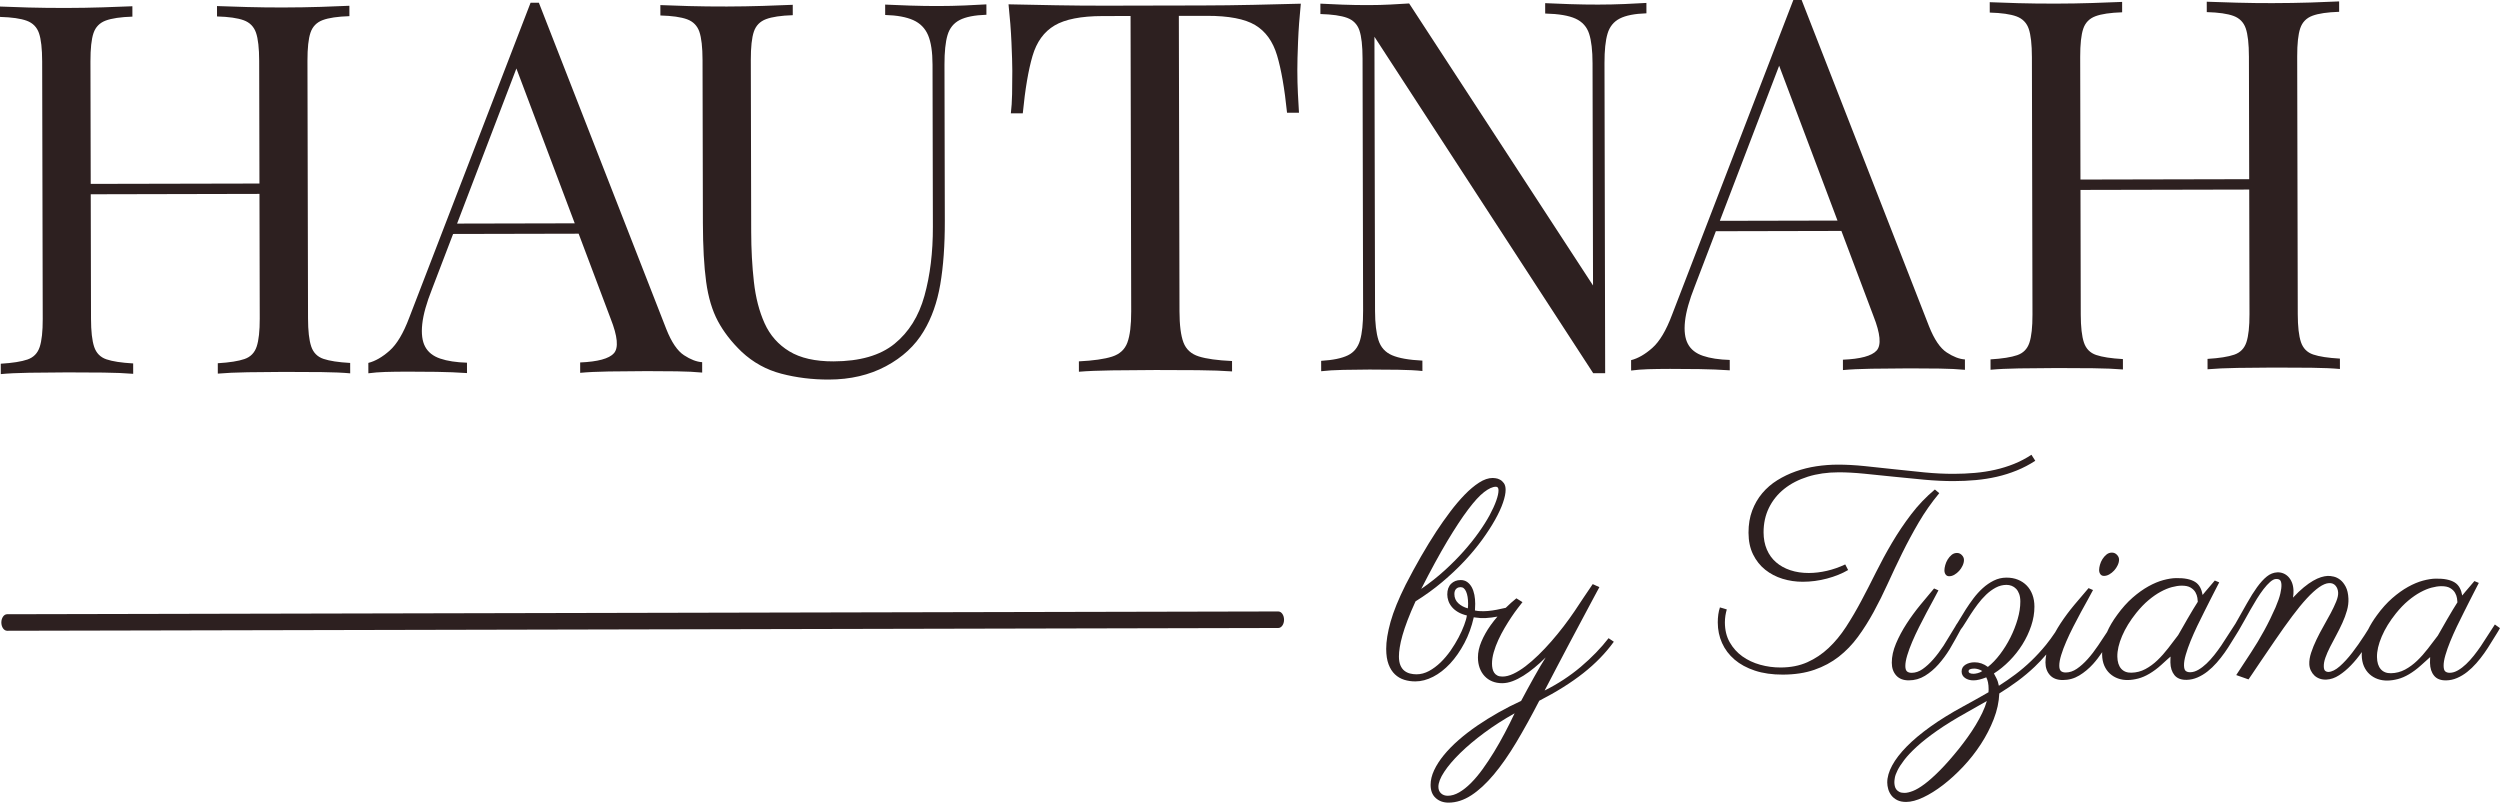
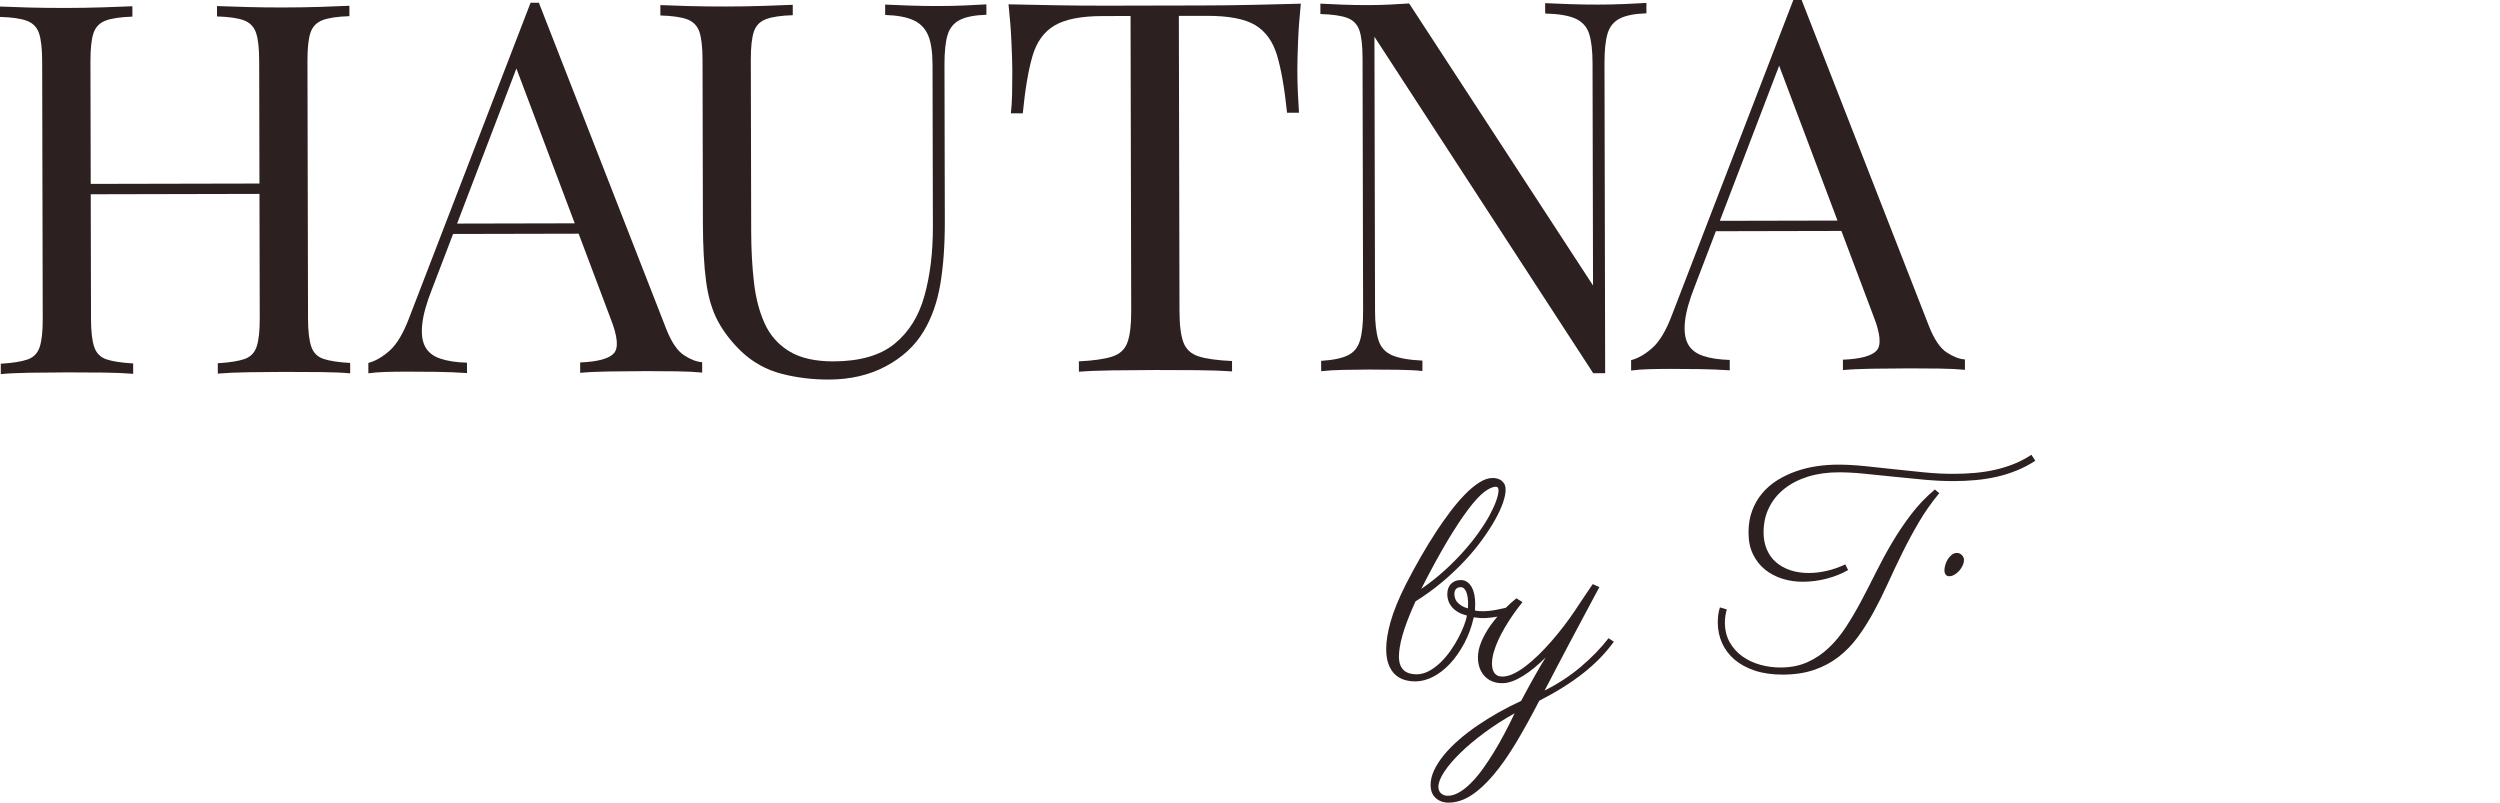
<svg xmlns="http://www.w3.org/2000/svg" id="Ebene_1" data-name="Ebene 1" width="1038.704" height="333.488" viewBox="0 0 1038.704 333.488">
-   <path d="M533.496,257.478c-.002-1.896-1.08-3.432-2.403-3.43L2.947,255.201c-1.321.004-2.392,1.543-2.39,3.439.007,1.9,1.08,3.437,2.403,3.432l528.148-1.154c1.323-.002,2.394-1.543,2.388-3.441" fill="#2d2020" />
  <path d="M27.943,154.721c5.032-.009,10.029.015,14.989.076,4.964.065,9.095.233,12.406.514l-.009-4.314c-4.89-.276-8.597-.847-11.111-1.702-2.522-.858-4.214-2.581-5.084-5.167-.868-2.586-1.306-6.466-1.319-11.646l-.113-51.767,70.105-.155.113,51.769c.009,5.178-.411,9.063-1.271,11.65-.855,2.59-2.542,4.32-5.056,5.189-2.516.868-6.22,1.454-11.104,1.752l.009,4.312c3.304-.294,7.472-.481,12.51-.568,5.032-.081,9.992-.128,14.882-.139,5.607-.013,10.856.015,15.747.074,4.886.063,8.843.233,11.862.514l-.009-4.316c-4.89-.272-8.595-.842-11.111-1.7-2.518-.858-4.214-2.579-5.08-5.165-.868-2.588-1.308-6.468-1.319-11.646l-.235-106.987c-.011-5.321.411-9.241,1.269-11.759.858-2.516,2.542-4.246,5.058-5.189,2.512-.938,6.216-1.484,11.104-1.641l-.009-4.316c-3.021.152-6.975.307-11.864.459-4.888.155-10.136.237-15.747.25-4.888.011-9.851-.05-14.88-.185-5.038-.128-9.206-.263-12.515-.403l.009,4.314c4.888.135,8.593.666,11.115,1.593,2.516.932,4.209,2.653,5.078,5.165.871,2.516,1.31,6.438,1.321,11.753l.111,50.909-70.103.15-.111-50.905c-.013-5.319.411-9.237,1.269-11.759.858-2.516,2.54-4.246,5.056-5.189,2.514-.938,6.216-1.484,11.106-1.641l-.009-4.312c-3.31.15-7.441.303-12.404.455-4.958.159-9.959.237-14.989.25-5.609.011-10.86-.046-15.747-.181-4.89-.133-8.845-.268-11.866-.405l.009,4.312c4.89.135,8.595.666,11.115,1.593,2.514.932,4.211,2.653,5.08,5.167s1.306,6.436,1.319,11.755l.233,106.985c.013,5.178-.411,9.063-1.267,11.65-.86,2.592-2.546,4.32-5.06,5.189-2.514.868-6.218,1.454-11.104,1.752l.009,4.314c3.019-.296,6.973-.479,11.864-.566,4.886-.083,10.138-.131,15.747-.144" fill="#2d2020" />
  <path d="M189.908,92.892l24.646-64.444,24.239,64.338-48.885.107v-0ZM161.871,145.695c-3.012,2.668-5.957,4.362-8.832,5.086l.009,4.314c2.157-.289,4.492-.472,7.01-.553,2.512-.076,5.572-.12,9.167-.128,3.739-.009,7.798.017,12.188.083,4.383.065,8.593.233,12.621.509l-.011-4.314c-4.46-.131-8.166-.699-11.113-1.702-2.951-.997-5.041-2.649-6.266-4.945-1.23-2.298-1.632-5.424-1.208-9.383.422-3.955,1.778-8.81,4.068-14.569l8.751-22.883,52.161-.115,13.315,35.348c2.89,7.328,3.334,12.108,1.325,14.341-2.009,2.237-6.68,3.504-14.01,3.809l.009,4.312c3.019-.294,6.969-.481,11.859-.564,4.888-.083,10.14-.133,15.747-.144,4.17-.009,8.338.017,12.51.083,4.172.063,7.694.233,10.573.516l-.011-4.314c-2.3-.139-4.821-1.106-7.554-2.897-2.738-1.791-5.189-5.415-7.356-10.878L223.895,1.145c-.577,0-1.154.004-1.724.004-.577.002-1.154.002-1.728.002l-50.406,130.828c-2.429,6.475-5.149,11.05-8.166,13.716" fill="#2d2020" />
  <path d="M383.812,137.551c3.291-5.469,5.58-11.946,6.86-19.429,1.275-7.476,1.904-16.251,1.883-26.318l-.141-64.925c-.011-5.319.409-9.42,1.267-12.299.858-2.877,2.542-4.967,5.056-6.268,2.509-1.297,6.214-2.024,11.102-2.181l-.009-4.314c-2.3.15-5.282.3-8.952.451-3.665.155-7.367.235-11.109.239-3.595.011-7.515-.054-11.755-.189-4.242-.133-7.657-.27-10.247-.409l.009,4.314c4.888.135,8.771.844,11.655,2.133,2.877,1.288,4.93,3.371,6.161,6.242,1.225,2.875,1.848,6.973,1.859,12.29l.146,67.3c.026,10.643-1.14,20.208-3.498,28.696-2.353,8.492-6.51,15.148-12.462,19.98-5.961,4.832-14.408,7.256-25.332,7.28-7.624.02-13.738-1.371-18.345-4.166-4.608-2.795-8.031-6.669-10.271-11.624-2.242-4.958-3.728-10.704-4.457-17.246-.736-6.54-1.11-13.481-1.125-20.815l-.157-71.396c-.011-5.319.414-9.239,1.269-11.759.855-2.514,2.544-4.244,5.06-5.186,2.509-.938,6.214-1.489,11.102-1.645l-.011-4.312c-3.306.152-7.439.305-12.399.459-4.96.152-9.962.237-14.991.248-5.609.013-10.86-.05-15.747-.181-4.89-.133-8.845-.268-11.864-.409l.009,4.318c4.886.131,8.593.664,11.111,1.591,2.516.934,4.214,2.655,5.082,5.167.868,2.516,1.308,6.434,1.321,11.753l.148,67.731c.022,9.779.468,17.903,1.347,24.372.877,6.466,2.505,11.931,4.886,16.382,2.383,4.455,5.663,8.691,9.844,12.704,4.756,4.449,10.262,7.496,16.521,9.132,6.257,1.639,12.841,2.451,19.74,2.435,8.915-.017,16.824-1.867,23.717-5.548,6.893-3.685,12.129-8.547,15.716-14.597" fill="#2d2020" />
  <path d="M468.409,142.328c-1.071,2.882-3.191,4.83-6.351,5.837-3.162,1.016-7.761,1.674-13.799,1.974l.009,4.312c3.452-.294,8.014-.481,13.696-.566,5.678-.087,11.755-.135,18.225-.15,5.896-.013,11.718.011,17.472.07,5.75.061,10.495.231,14.238.509l-.009-4.314c-6.042-.272-10.645-.91-13.812-1.911-3.167-.997-5.289-2.936-6.375-5.811-1.086-2.873-1.632-7.187-1.648-12.939l-.266-122.736,11.648-.024c9.058-.017,15.749,1.262,20.069,3.841,4.318,2.577,7.345,6.777,9.087,12.595,1.739,5.82,3.119,13.766,4.15,23.828l4.96-.011c-.15-2.298-.3-4.962-.448-7.981-.152-3.019-.231-6.255-.235-9.705-.007-2.731.091-6.649.296-11.757.205-5.104.588-10.39,1.151-15.858-5.896.161-12.441.318-19.627.477-7.191.159-14.345.246-21.462.261s-13.629.03-19.521.041c-5.9.013-12.44.028-19.631.044-7.191.015-14.341-.039-21.462-.168-7.117-.126-13.696-.259-19.738-.39.585,5.465.995,10.749,1.221,15.853.226,5.106.344,9.024.35,11.753.007,3.452-.022,6.688-.087,9.709-.067,3.019-.239,5.683-.52,7.979l4.96-.009c.982-10.064,2.331-18.017,4.046-23.843,1.713-5.828,4.758-10.04,9.139-12.639,4.381-2.599,11.026-3.909,19.945-3.926l11.648-.024.266,122.732c.015,5.755-.516,10.068-1.589,12.945" fill="#2d2020" />
  <path d="M667.905,13.981c.855-2.877,2.54-4.967,5.052-6.268,2.514-1.297,6.216-2.024,11.106-2.181l-.009-4.314c-2.301.15-5.282.3-8.952.453-3.667.152-7.369.233-11.109.237-3.596.011-7.515-.052-11.755-.189-4.244-.133-7.659-.27-10.247-.407l.009,4.312c5.609.135,9.816.842,12.623,2.131,2.808,1.288,4.679,3.371,5.62,6.242.942,2.877,1.419,6.975,1.43,12.293l.202,92.322L585.476,1.434c-2.3.15-4.89.3-7.763.448-2.877.152-5.896.229-9.06.235-3.596.011-7.224-.054-10.893-.189-3.665-.135-6.725-.274-9.167-.414l.011,4.316c4.886.135,8.593.666,11.111,1.591,2.516.934,4.211,2.655,5.08,5.167.868,2.516,1.31,6.434,1.323,11.753l.226,104.833c.013,5.178-.411,9.241-1.267,12.19-.855,2.951-2.544,5.041-5.056,6.264-2.516,1.232-6.218,1.996-11.106,2.29l.011,4.316c2.444-.294,5.5-.479,9.165-.562,3.669-.076,7.3-.122,10.895-.133,3.735-.004,7.689.022,11.862.085,4.17.063,7.55.235,10.14.518l-.009-4.314c-5.609-.276-9.818-1.021-12.625-2.24-2.803-1.214-4.682-3.295-5.62-6.242-.942-2.947-1.417-7.008-1.43-12.184l-.248-113.893,90.901,139.795c.862-.002,1.687-.002,2.479-.007.788,0,1.619-.002,2.481-.007l-.279-128.771c-.013-5.319.407-9.417,1.267-12.299" fill="#2d2020" />
  <path d="M714.558,91.748l24.646-64.444,24.239,64.338-48.885.107v-0ZM686.521,144.55c-3.012,2.668-5.957,4.362-8.832,5.086l.009,4.314c2.157-.289,4.492-.472,7.01-.553,2.514-.076,5.572-.12,9.167-.128,3.739-.009,7.798.017,12.188.083,4.383.065,8.593.233,12.621.509l-.011-4.314c-4.46-.131-8.166-.699-11.113-1.702-2.951-.997-5.041-2.649-6.266-4.945-1.23-2.298-1.632-5.424-1.208-9.383.422-3.955,1.778-8.81,4.068-14.569l8.751-22.883,52.161-.115,13.315,35.348c2.89,7.328,3.334,12.108,1.326,14.341-2.009,2.237-6.68,3.504-14.01,3.809l.009,4.312c3.019-.294,6.969-.481,11.859-.564,4.888-.083,10.14-.133,15.747-.144,4.17-.009,8.338.017,12.51.083,4.17.063,7.694.233,10.573.516l-.011-4.314c-2.301-.139-4.821-1.106-7.554-2.897-2.738-1.791-5.191-5.415-7.361-10.878L748.545,0c-.577,0-1.154.004-1.724.004-.577.002-1.154.002-1.728.002l-50.406,130.828c-2.433,6.477-5.15,11.05-8.166,13.716" fill="#2d2020" />
-   <path d="M944.259,1.299c-4.891.013-9.851-.05-14.883-.185-5.036-.128-9.206-.263-12.512-.4l.009,4.314c4.886.135,8.593.664,11.111,1.591,2.52.934,4.214,2.653,5.082,5.167.868,2.516,1.308,6.436,1.321,11.753l.111,50.907-70.105.152-.111-50.907c-.011-5.319.411-9.237,1.271-11.759.855-2.514,2.54-4.244,5.056-5.186,2.512-.938,6.216-1.484,11.104-1.641l-.009-4.314c-3.31.15-7.439.305-12.404.457-4.96.157-9.957.239-14.989.248-5.607.013-10.858-.046-15.747-.181-4.888-.133-8.843-.268-11.866-.405l.011,4.314c4.888.135,8.595.666,11.113,1.591,2.516.934,4.211,2.655,5.08,5.167.868,2.516,1.308,6.436,1.319,11.755l.235,106.989c.011,5.176-.411,9.058-1.269,11.648-.858,2.592-2.544,4.318-5.058,5.186-2.516.868-6.218,1.454-11.104,1.752l.009,4.314c3.019-.294,6.973-.479,11.864-.564,4.886-.083,10.138-.133,15.747-.146,5.03-.009,10.027.015,14.989.078s9.095.233,12.406.511l-.009-4.314c-4.89-.276-8.597-.847-11.113-1.702-2.52-.855-4.211-2.579-5.082-5.167-.868-2.586-1.308-6.466-1.319-11.644l-.113-51.769,70.105-.152.111,51.767c.009,5.18-.414,9.063-1.269,11.653-.858,2.588-2.544,4.318-5.06,5.186-2.514.868-6.218,1.454-11.102,1.752l.009,4.314c3.306-.296,7.474-.483,12.512-.568,5.028-.083,9.99-.128,14.88-.141,5.609-.011,10.854.015,15.747.074,4.888.065,8.845.233,11.864.516l-.009-4.314c-4.89-.276-8.597-.847-11.113-1.702-2.518-.858-4.211-2.581-5.08-5.167-.868-2.586-1.31-6.466-1.319-11.646l-.233-106.987c-.013-5.319.411-9.237,1.267-11.759.86-2.516,2.544-4.246,5.058-5.186,2.514-.94,6.216-1.484,11.106-1.641l-.009-4.318c-3.023.155-6.978.307-11.864.461-4.89.152-10.138.235-15.747.248" fill="#2d2020" />
  <path d="M598.722,329.624c-.727-.67-1.093-1.574-1.097-2.701-.002-1.698.799-3.767,2.403-6.209,1.604-2.442,3.826-5.056,6.666-7.835,2.84-2.784,6.19-5.6,10.051-8.453,3.859-2.855,8.046-5.543,12.552-8.062-1.288,2.725-2.655,5.458-4.1,8.201-1.447,2.742-2.945,5.38-4.488,7.911-1.545,2.531-3.121,4.901-4.725,7.115-1.604,2.211-3.221,4.135-4.847,5.763-1.626,1.63-3.252,2.914-4.877,3.854s-3.206,1.413-4.736,1.417c-1.143.002-2.074-.331-2.801-1.001M601.34,224.794c3.239-5.387,6.103-9.748,8.63-13.089,2.509-3.341,4.716-5.765,6.625-7.234,1.926-1.484,3.563-2.237,4.93-2.24.718-.002,1.077.501,1.08,1.478.004,1.108-.309,2.531-.938,4.301-.614,1.756-1.53,3.759-2.734,6.005-1.217,2.246-2.721,4.636-4.542,7.2-1.809,2.562-3.915,5.184-6.296,7.866-2.381,2.679-5.036,5.345-7.979,8.014-2.927,2.651-6.129,5.186-9.618,7.583,4.009-7.859,7.62-14.482,10.843-19.882M605.898,250.639c-1.08-1.006-1.628-2.281-1.632-3.837-.002-.605.098-1.093.283-1.482.187-.374.429-.675.703-.877.287-.218.577-.346.862-.405.287-.059.533-.085.764-.089.99,0,1.739.629,2.277,1.88.533,1.249.81,2.903.816,4.945,0,.303-.017.618-.028.964-.028.344-.057.69-.083,1.021-1.556-.414-2.882-1.117-3.961-2.12M611.324,330.417c3.117-2.039,6.231-4.917,9.343-8.636,3.115-3.717,6.225-8.179,9.337-13.381,3.11-5.204,6.286-10.956,9.531-17.253,7.137-3.659,13.231-7.48,18.286-11.468,5.056-3.985,9.287-8.336,12.693-13.046l-2.183-1.478c-3.21,4.142-7.058,8.107-11.546,11.903-4.486,3.791-9.496,7.071-15.024,9.842,1.641-3.151,3.332-6.388,5.075-9.716,1.739-3.326,3.448-6.571,5.128-9.74,1.682-3.167,3.273-6.157,4.782-8.971,1.506-2.814,2.825-5.291,3.959-7.433,1.132-2.142,2.042-3.839,2.727-5.095.681-1.256,1.045-1.922,1.084-1.991l-2.771-1.267c-1.251,1.806-2.503,3.656-3.754,5.548-1.256,1.893-2.507,3.78-3.759,5.659-1.408,2.089-2.936,4.203-4.579,6.344-1.641,2.144-3.347,4.222-5.108,6.242-1.761,2.018-3.556,3.911-5.376,5.685-1.822,1.769-3.604,3.319-5.35,4.651-1.743,1.328-3.43,2.375-5.058,3.138-1.626.764-3.128,1.147-4.501,1.149-.862.004-1.571-.137-2.12-.42-.553-.279-.995-.668-1.328-1.162-.335-.494-.575-1.069-.709-1.722-.141-.653-.211-1.334-.211-2.039-.002-1.489.235-3.077.725-4.777.488-1.695,1.119-3.395,1.9-5.093.784-1.7,1.654-3.363,2.612-4.991.958-1.626,1.909-3.141,2.847-4.538s1.82-2.629,2.642-3.693c.821-1.06,1.469-1.891,1.937-2.494l-2.536-1.584c-1.445,1.136-2.934,2.494-4.442,3.972-.037.007-.065-.004-.104.004-2.398.535-4.816,1.088-7.274,1.293-1.208.104-2.414.124-3.622.037-.546-.039-1.08-.109-1.611-.226-.059-.013-.102-.013-.161-.028,0-.057.015-.113.015-.172.068-.849.096-1.711.096-2.588-.002-1.295-.107-2.531-.34-3.724-.233-1.195-.596-2.24-1.086-3.16-.507-.905-1.127-1.639-1.887-2.181-.764-.546-1.672-.816-2.734-.814-1.598.002-2.921.522-3.983,1.561-1.045,1.051-1.576,2.52-1.569,4.418,0,.877.146,1.752.45,2.644.303.89.779,1.737,1.43,2.529.646.788,1.497,1.506,2.533,2.122,1.051.629,2.292,1.101,3.73,1.445-.144,1.064-.527,2.403-1.13,4.013-.601,1.613-1.373,3.326-2.318,5.126-.947,1.798-2.048,3.613-3.31,5.441-1.278,1.815-2.666,3.458-4.172,4.927-1.521,1.454-3.115,2.653-4.795,3.563-1.698.91-3.421,1.373-5.204,1.378-.951.002-1.857-.111-2.734-.337-.877-.231-1.656-.618-2.331-1.16-.694-.546-1.227-1.308-1.632-2.27-.405-.964-.607-2.2-.609-3.667-.004-1.064.109-2.314.337-3.752.226-1.454.594-3.106,1.123-4.978.529-1.885,1.241-3.985,2.129-6.318.886-2.346,1.991-4.949,3.306-7.831,3.976-2.481,7.655-5.136,11.041-7.988,3.387-2.858,6.473-5.752,9.256-8.723,2.781-2.969,5.237-5.92,7.372-8.86,2.135-2.938,3.926-5.717,5.387-8.323,1.447-2.592,2.549-4.967,3.28-7.11.742-2.144,1.097-3.913,1.095-5.321-.002-1.167-.233-2.087-.712-2.762-.477-.659-1.021-1.147-1.626-1.463-.605-.329-1.208-.531-1.785-.599-.59-.074-1.008-.113-1.225-.113-1.783.002-3.678.64-5.659,1.922-1.983,1.271-3.992,2.958-6.013,5.047-2.024,2.089-4.046,4.466-6.04,7.117-2.007,2.666-3.915,5.371-5.735,8.151-4.27,6.525-8.512,13.914-12.75,22.147-2.936,5.887-5.025,11.011-6.253,15.37-1.21,4.362-1.822,8.116-1.815,11.263.007,2.546.329,4.673.979,6.397.649,1.728,1.53,3.117,2.653,4.181,1.125,1.062,2.407,1.804,3.874,2.261,1.454.457,3.006.673,4.634.666,2.385-.002,4.827-.64,7.328-1.911,2.501-1.273,4.853-3.104,7.078-5.482,2.209-2.377,4.188-5.215,5.95-8.54,1.702-3.208,3.003-6.764,3.887-10.706.144.026.3.041.444.07,1.51.242,3.034.326,4.56.248,1.626-.081,3.234-.311,4.832-.605-1.008,1.177-1.972,2.381-2.864,3.637-1.545,2.176-2.805,4.416-3.783,6.714-.975,2.301-1.463,4.51-1.456,6.634.002,1.589.242,3.038.714,4.342.477,1.308,1.154,2.44,2.042,3.391.884.953,1.944,1.685,3.184,2.194,1.236.509,2.623.764,4.153.76,1.371-.002,2.795-.279,4.266-.831,1.471-.551,2.971-1.306,4.499-2.263,1.532-.958,3.077-2.083,4.644-3.378,1.569-1.291,3.119-2.699,4.645-4.224-.625.955-1.358,2.15-2.198,3.585-.844,1.434-1.713,2.956-2.612,4.564-.901,1.611-1.82,3.276-2.758,4.991-.938,1.719-1.82,3.354-2.638,4.912-3.178,1.454-6.305,3.054-9.383,4.793-3.08,1.739-6.018,3.565-8.821,5.478-2.801,1.917-5.387,3.911-7.759,5.983-2.37,2.074-4.418,4.161-6.142,6.27-1.722,2.107-3.071,4.203-4.048,6.292s-1.465,4.12-1.458,6.101c.007,2.368.714,4.187,2.133,5.454,1.412,1.271,3.184,1.902,5.304,1.9,3.217-.007,6.386-1.032,9.5-3.071" fill="#2d2020" />
  <path d="M813.984,237.189c.586-.644,1.069-1.373,1.445-2.194.377-.812.564-1.602.564-2.359-.002-.72-.287-1.382-.858-1.987-.568-.607-1.251-.908-2.05-.908-.834.002-1.571.27-2.216.799-.644.535-1.193,1.171-1.648,1.913-.451.738-.79,1.528-1.014,2.361-.226.834-.342,1.556-.337,2.159,0,.686.172,1.262.516,1.737.34.472.834.71,1.478.705.72,0,1.441-.211,2.159-.629.723-.42,1.375-.951,1.961-1.598" fill="#2d2020" />
-   <path d="M873.525,232.313c-.464.74-.81,1.528-1.04,2.361-.231.836-.344,1.556-.34,2.161,0,.683.174,1.26.525,1.735.346.474.849.71,1.508.707.733,0,1.467-.213,2.2-.629.733-.42,1.399-.951,1.996-1.6.599-.644,1.09-1.378,1.473-2.192.387-.816.577-1.602.577-2.359-.002-.723-.294-1.384-.875-1.991-.579-.605-1.278-.905-2.089-.905-.849.002-1.604.27-2.257.801-.657.533-1.214,1.169-1.678,1.911" fill="#2d2020" />
-   <path d="M995.45,254.875c1.706-2.118,3.417-3.894,5.134-5.326,1.719-1.436,3.397-2.594,5.03-3.478,1.63-.884,3.173-1.519,4.629-1.907,1.45-.385,2.766-.592,3.942-.614,1.628-.026,2.906.233,3.826.786.918.551,1.593,1.212,2.026,1.983s.701,1.53.81,2.287c.109.757.165,1.304.172,1.648-.551.844-1.195,1.878-1.933,3.106-.738,1.23-1.491,2.503-2.263,3.824-.771,1.323-1.506,2.607-2.203,3.854-.699,1.245-1.288,2.27-1.763,3.073-1.336,1.769-2.703,3.567-4.111,5.393-1.408,1.828-2.892,3.498-4.462,5.004-1.565,1.508-3.247,2.742-5.049,3.706-1.804.962-3.748,1.46-5.831,1.5-1.82.033-3.234-.529-4.24-1.685-1.01-1.16-1.534-2.818-1.571-4.98-.05-2.54.612-5.404,1.976-8.595,1.362-3.193,3.321-6.383,5.881-9.581M896.411,274.289c-1.565,1.508-3.249,2.742-5.051,3.706-1.802.962-3.746,1.46-5.831,1.5-1.822.033-3.232-.529-4.242-1.687-1.006-1.158-1.53-2.814-1.571-4.978-.046-2.54.614-5.404,1.976-8.595,1.365-3.193,3.326-6.383,5.885-9.581,1.704-2.118,3.417-3.894,5.134-5.326,1.717-1.436,3.393-2.596,5.028-3.478,1.632-.884,3.175-1.519,4.629-1.907,1.452-.385,2.768-.592,3.944-.614,1.628-.026,2.903.233,3.824.786s1.595,1.212,2.028,1.983c.429.77.699,1.53.81,2.287.109.757.165,1.304.172,1.648-.553.844-1.199,1.878-1.935,3.106-.738,1.23-1.489,2.503-2.261,3.824-.77,1.323-1.506,2.607-2.203,3.854-.701,1.245-1.288,2.27-1.767,3.073-1.332,1.769-2.703,3.567-4.109,5.393-1.408,1.828-2.895,3.498-4.46,5.004M823.604,296.18c-.81,1.687-1.726,3.378-2.745,5.065-1.021,1.689-2.118,3.352-3.289,4.984-1.173,1.632-2.344,3.191-3.515,4.673-2.986,3.722-5.674,6.78-8.057,9.172-2.383,2.396-4.503,4.288-6.355,5.674-1.857,1.389-3.476,2.348-4.86,2.884-1.38.533-2.546.803-3.495.803-.871.002-1.574-.128-2.105-.392-.533-.266-.96-.605-1.282-1.023-.322-.418-.542-.899-.655-1.447-.118-.548-.176-1.09-.176-1.619-.002-.381.065-.979.194-1.796.133-.812.509-1.846,1.132-3.101.622-1.251,1.558-2.697,2.808-4.329,1.245-1.632,2.975-3.467,5.191-5.498,2.216-2.033,5.014-4.24,8.403-6.616,3.389-2.377,7.507-4.919,12.353-7.62l8.351-4.738c-.453,1.593-1.084,3.234-1.898,4.925M817.909,278.87c0-.718.812-1.084,2.444-1.086.418,0,.931.087,1.537.255.605.17,1.175.424,1.706.764-.568.418-1.21.712-1.928.886-.723.172-1.271.259-1.652.259-1.402.002-2.105-.357-2.107-1.077M937.783,243.951c-1.369,1.889-2.777,4.133-4.227,6.727-1.447,2.592-3.06,5.448-4.84,8.564l-.007-.004c-.516.842-2.633,3.987-3.369,5.193-.74,1.208-1.558,2.477-2.464,3.8-.905,1.325-1.874,2.642-2.912,3.952-1.038,1.306-2.107,2.481-3.208,3.528-1.099,1.043-2.22,1.898-3.365,2.564s-2.268,1.01-3.365,1.027c-.76.017-1.378-.152-1.861-.505-.477-.35-.729-1.132-.753-2.346-.022-1.212.226-2.707.744-4.479.516-1.774,1.182-3.663,2-5.67.816-2.005,1.728-4.059,2.731-6.164s2-4.122,2.988-6.055c.99-1.937,3.299-6.608,4.159-8.216.862-1.608,1.53-2.908,2.007-3.905l-1.835-.764c-.857,1.003-1.691,1.985-2.507,2.947-.816.964-1.806,2.087-2.549,3.047-.424-2.381-1.323-4.292-3.125-5.417-1.804-1.123-4.449-1.654-7.937-1.589-1.556.03-3.313.309-5.273.836-1.963.529-4.024,1.393-6.181,2.588-2.159,1.199-4.351,2.764-6.571,4.699-2.218,1.939-4.346,4.309-6.381,7.115-1.87,2.54-3.276,4.934-4.246,7.195-1.227,1.863-2.459,3.72-3.687,5.554-1.428,2.126-2.882,4.016-4.366,5.67-1.484,1.65-2.977,2.99-4.486,4.018-1.502,1.027-3.049,1.543-4.631,1.547-.853,0-1.508-.196-1.972-.596-.468-.396-.701-1.145-.703-2.242-.004-1.214.263-2.694.803-4.44.538-1.746,1.236-3.613,2.105-5.607.862-1.991,1.835-4.042,2.912-6.148,1.077-2.105,2.137-4.118,3.175-6.037,1.038-1.915,2.011-3.68,2.917-5.291.905-1.615,1.608-2.914,2.107-3.902l-1.854-.792c-1.774,2.048-3.713,4.329-5.813,6.838-2.102,2.505-4.048,5.117-5.839,7.831-.814,1.236-1.547,2.479-2.24,3.726-1.221,1.811-2.466,3.55-3.759,5.132-1.985,2.429-4.037,4.664-6.155,6.695-2.12,2.033-4.307,3.898-6.558,5.589-2.253,1.693-4.553,3.28-6.899,4.764-.231-1.214-.575-2.263-1.032-3.154-.457-.89-.801-1.543-1.027-1.961,2.272-1.445,4.429-3.202,6.473-5.274,2.044-2.07,3.828-4.331,5.361-6.782,1.53-2.448,2.749-5.019,3.65-7.713.905-2.692,1.354-5.369,1.347-8.022-.004-1.822-.283-3.469-.836-4.947-.551-1.476-1.33-2.734-2.34-3.776-1.006-1.04-2.222-1.854-3.646-2.438-1.423-.585-3.023-.877-4.806-.871-1.861.002-3.611.414-5.258,1.234-1.648.818-3.173,1.865-4.573,3.138-1.402,1.273-2.686,2.686-3.859,4.244-1.171,1.558-2.229,3.077-3.175,4.557-.945,1.48-1.765,2.818-2.466,4.016-.699,1.195-1.273,2.098-1.726,2.705l.037.028c-1.402,2.174-3.743,6.283-5.134,8.399-1.399,2.126-2.825,4.016-4.283,5.67-1.456,1.65-2.923,2.99-4.399,4.02-1.476,1.027-2.99,1.543-4.547,1.545-.834,0-1.478-.196-1.935-.594-.455-.396-.683-1.145-.688-2.244-.002-1.214.261-2.692.788-4.438.525-1.746,1.217-3.615,2.065-5.609.847-1.991,1.798-4.039,2.856-6.148,1.06-2.107,2.096-4.116,3.117-6.037,1.019-1.913,1.974-3.68,2.86-5.291.886-1.615,1.578-2.914,2.068-3.902l-1.822-.792c-1.739,2.05-3.641,4.329-5.7,6.838-2.061,2.507-3.97,5.117-5.728,7.833-1.756,2.714-3.221,5.456-4.39,8.227-1.169,2.771-1.752,5.426-1.745,7.968.004,2.159.614,3.92,1.833,5.284,1.214,1.362,2.96,2.042,5.237,2.035,2.427-.007,4.662-.636,6.706-1.891,2.046-1.256,3.92-2.842,5.62-4.76,1.704-1.922,3.243-3.998,4.623-6.24,1.378-2.24,3.574-6.336,4.669-8.312h.002c.455-.533,1.021-1.358,1.7-2.479.681-1.119,1.467-2.366,2.353-3.73.89-1.369,1.872-2.773,2.947-4.216,1.082-1.443,2.242-2.764,3.489-3.959,1.249-1.197,2.586-2.176,4.005-2.94,1.423-.76,2.908-1.143,4.462-1.147.76,0,1.48.133,2.163.394.681.266,1.288.67,1.824,1.221.529.548.96,1.256,1.284,2.129.322.871.488,1.933.488,3.184.007,2.277-.368,4.712-1.119,7.311-.755,2.599-1.752,5.141-2.999,7.628-1.245,2.486-2.684,4.801-4.305,6.947-1.626,2.146-3.31,3.905-5.054,5.274-1.708-1.286-3.55-1.928-5.519-1.924-1.478.007-2.749.34-3.809,1.006s-1.589,1.604-1.587,2.816c.002,1.138.479,2.039,1.43,2.699.947.664,2.122.992,3.528.988,1.439-.002,3.201-.422,5.284-1.262.305.57.544,1.26.716,2.072.172.816.261,1.793.263,2.929,0,.192-.009.392-.028.599-.017.209-.026.405-.026.599-1.743,1.025-3.487,2.015-5.228,2.966-1.739.951-3.5,1.924-5.282,2.914-5.112,2.777-9.637,5.574-13.577,8.39-3.935,2.814-7.239,5.578-9.905,8.297s-4.679,5.337-6.04,7.861-2.037,4.888-2.033,7.084c.004.875.139,1.783.407,2.729.266.949.705,1.82,1.312,2.614.607.794,1.415,1.445,2.42,1.959,1.006.509,2.248.76,3.728.757,2.048-.004,4.405-.636,7.076-1.889,2.67-1.258,5.415-2.971,8.233-5.139,2.823-2.168,5.602-4.703,8.349-7.611,2.74-2.906,5.197-6.033,7.372-9.374,2.172-3.341,3.957-6.804,5.35-10.39,1.397-3.585,2.166-7.141,2.311-10.669,2.649-1.634,5.195-3.356,7.637-5.163,2.442-1.806,4.79-3.774,7.041-5.902,1.665-1.576,3.267-3.31,4.84-5.123-.213,1.117-.342,2.218-.342,3.293.007,2.161.629,3.924,1.87,5.287,1.238,1.362,3.019,2.039,5.337,2.033,2.472-.002,4.753-.633,6.836-1.889,2.085-1.258,3.994-2.845,5.731-4.76,1.384-1.532,2.631-3.191,3.802-4.925-.015.342-.041.692-.037,1.019.035,1.743.34,3.273.91,4.59.577,1.319,1.352,2.42,2.338,3.313.984.892,2.113,1.565,3.393,2.015,1.278.451,2.638.662,4.079.636,1.362-.026,2.792-.231,4.283-.62,1.491-.387,3.034-1.049,4.627-1.987,1.595-.942,3.269-2.15,4.991-3.713,2.166-1.963,2.742-2.527,3.813-3.432-.044.411-.039.958-.05,1.469-.009.511-.011.844-.009.995.037,2.161.603,3.913,1.687,5.26,1.086,1.343,2.768,1.998,5.045,1.954,1.552-.028,3.064-.359,4.531-.995,1.465-.631,2.864-1.471,4.192-2.52,1.326-1.049,2.583-2.246,3.774-3.595,1.188-1.352,2.29-2.747,3.308-4.187,1.014-1.439,1.944-2.869,2.795-4.29.842-1.417,3.117-4.899,3.739-6.127.492-.821,1.101-1.891,1.835-3.221.733-1.325,1.519-2.729,2.355-4.214.842-1.487,1.726-2.98,2.657-4.486.934-1.506,1.863-2.862,2.792-4.066.929-1.201,1.837-2.196,2.729-2.982.892-.781,1.698-1.193,2.418-1.228.681-.033,1.221.102,1.613.405.396.305.618.966.67,1.989.041.91-.109,2.122-.453,3.639-.342,1.515-1.008,3.437-1.996,5.763-.683,1.552-1.421,3.145-2.216,4.777-.794,1.63-1.632,3.256-2.523,4.877-.888,1.619-1.791,3.191-2.701,4.714-.914,1.526-1.813,2.958-2.697,4.29l-6.201,9.47,5.099,1.8c.427-.588.905-1.284,1.434-2.092.531-.801,1.097-1.648,1.7-2.531.603-.884,1.204-1.776,1.804-2.677.601-.903,1.204-1.787,1.806-2.651,1.384-2.004,2.801-4.087,4.253-6.244,2.553-3.73,4.921-7.065,7.115-9.996,2.189-2.936,4.224-5.419,6.098-7.446,1.874-2.028,3.582-3.58,5.126-4.664,1.541-1.08,2.919-1.65,4.129-1.711,1.138-.057,2.037.3,2.701,1.064.662.766,1.023,1.737,1.082,2.908.05,1.023-.224,2.261-.816,3.713-.594,1.454-1.341,3.036-2.244,4.751-.905,1.715-1.9,3.519-2.984,5.411-1.082,1.898-2.072,3.774-2.969,5.644-.897,1.865-1.635,3.674-2.211,5.428-.581,1.759-.831,3.371-.762,4.851.046.908.259,1.761.638,2.559.381.797.879,1.484,1.497,2.063.614.575,1.349,1.016,2.196,1.317.851.3,1.789.422,2.812.374,1.778-.087,3.524-.683,5.237-1.796,1.711-1.108,3.363-2.488,4.951-4.142,1.589-1.65,3.067-3.45,4.431-5.395.024-.033.044-.063.067-.096-.028.435-.054.868-.046,1.282.033,1.743.337,3.273.908,4.59.577,1.319,1.356,2.42,2.337,3.313.986.892,2.113,1.565,3.393,2.015,1.28.448,2.638.662,4.081.636,1.365-.024,2.79-.231,4.281-.62,1.491-.387,3.034-1.049,4.629-1.987,1.593-.942,3.267-2.155,4.988-3.713,2.166-1.963,2.747-2.527,3.813-3.432-.041.411-.039.958-.048,1.469-.009.511-.013.844-.009.995.039,2.161.601,3.913,1.687,5.26,1.086,1.343,2.766,1.998,5.043,1.954,1.552-.028,3.064-.359,4.531-.995,1.469-.631,2.864-1.471,4.194-2.52,1.325-1.049,2.583-2.246,3.772-3.595,1.188-1.349,2.292-2.747,3.308-4.187,1.016-1.439,1.948-2.869,2.795-4.29.847-1.417,3.117-4.899,3.739-6.127l-2.122-1.508c-.516.842-2.633,3.987-3.369,5.193-.736,1.208-1.558,2.477-2.464,3.802-.903,1.323-1.874,2.64-2.91,3.95-1.04,1.306-2.109,2.481-3.21,3.528-1.097,1.043-2.22,1.9-3.365,2.564-1.145.666-2.264,1.01-3.365,1.029-.757.015-1.378-.155-1.859-.507-.479-.35-.731-1.132-.753-2.346-.024-1.212.224-2.707.742-4.479.516-1.774,1.184-3.663,2-5.67.816-2.002,1.728-4.059,2.731-6.164s2-4.122,2.988-6.055c.99-1.937,3.299-6.608,4.159-8.216.862-1.611,1.53-2.912,2.007-3.905l-1.835-.764c-.853,1.003-1.691,1.985-2.507,2.947-.816.964-1.807,2.087-2.549,3.047-.42-2.381-1.321-4.292-3.125-5.417-1.804-1.123-4.449-1.654-7.933-1.589-1.556.03-3.315.309-5.278.836-1.959.529-4.022,1.393-6.181,2.588s-4.346,2.764-6.568,4.699c-2.22,1.939-4.349,4.309-6.384,7.115-1.506,2.046-2.686,3.992-3.606,5.857-.492.781-.969,1.554-1.491,2.361-1.693,2.627-3.408,5.067-5.139,7.315-1.73,2.248-3.452,4.127-5.162,5.633-1.713,1.506-3.286,2.294-4.725,2.364-.453.022-.879-.107-1.273-.392-.392-.285-.609-.862-.653-1.732-.054-1.136.168-2.409.668-3.82.501-1.413,1.147-2.895,1.946-4.453.797-1.554,1.65-3.173,2.555-4.849.905-1.676,1.752-3.378,2.54-5.108.788-1.728,1.428-3.447,1.911-5.16.488-1.711.69-3.384.612-5.012-.098-2.007-.472-3.628-1.121-4.871-.651-1.241-1.408-2.2-2.277-2.877-.868-.679-1.783-1.13-2.742-1.347-.96-.218-1.8-.311-2.518-.276-.834.039-1.754.22-2.764.533-1.01.316-2.105.814-3.286,1.5-1.184.681-2.466,1.591-3.852,2.723-1.389,1.127-2.875,2.553-4.464,4.261.178-1.071.239-2.102.194-3.086-.061-1.249-.285-2.337-.672-3.271-.385-.929-.892-1.711-1.508-2.346-.62-.633-1.33-1.101-2.12-1.406-.794-.3-1.608-.433-2.44-.392-1.554.076-2.997.651-4.329,1.719-1.334,1.071-2.684,2.553-4.055,4.44" fill="#2d2020" />
  <path d="M794.027,213.717c-2.875,3.78-5.509,7.7-7.909,11.761-2.398,4.061-4.625,8.164-6.684,12.299-2.057,4.137-4.105,8.122-6.144,11.957-2.042,3.835-4.146,7.422-6.318,10.762-2.174,3.341-4.586,6.257-7.232,8.747-2.649,2.49-5.593,4.457-8.83,5.905-3.239,1.447-6.945,2.174-11.115,2.183-2.884.011-5.709-.372-8.479-1.143-2.766-.773-5.237-1.933-7.4-3.482-2.166-1.552-3.913-3.5-5.245-5.848-1.334-2.348-2.002-5.095-2.009-8.242,0-.986.074-1.941.22-2.871.152-.932.34-1.774.566-2.536l-2.847-.847c-.3.875-.525,1.841-.675,2.903-.148,1.06-.224,2.181-.222,3.356.007,3.071.601,5.924,1.783,8.556s2.912,4.923,5.191,6.871c2.279,1.946,5.099,3.476,8.456,4.588,3.358,1.11,7.217,1.663,11.576,1.652,4.93-.011,9.3-.675,13.106-1.991,3.809-1.315,7.198-3.134,10.168-5.454,2.971-2.318,5.617-5.065,7.946-8.233,2.322-3.171,4.507-6.625,6.545-10.366,2.039-3.739,4.002-7.687,5.889-11.84,1.887-4.157,3.878-8.364,5.972-12.612,2.096-4.253,4.381-8.495,6.854-12.728,2.477-4.231,5.319-8.286,8.536-12.162l-1.824-1.53c-3.711,3.117-6.999,6.564-9.874,10.345" fill="#2d2020" />
  <path d="M732.184,204.922c-1.776,2.107-3.171,4.518-4.19,7.234-1.019,2.712-1.526,5.772-1.517,9.187.007,3.45.638,6.451,1.896,9.01,1.258,2.555,2.94,4.675,5.047,6.36,2.107,1.68,4.51,2.938,7.204,3.763,2.692.829,5.5,1.241,8.421,1.234,3.373-.007,6.719-.448,10.033-1.328,3.317-.881,6.244-2.061,8.78-3.548l-1.199-2.327c-2.499,1.18-5.041,2.068-7.618,2.66-2.577.594-5.075.892-7.502.899-2.808.004-5.367-.379-7.683-1.151-2.314-.77-4.296-1.874-5.948-3.313-1.654-1.436-2.93-3.206-3.822-5.311-.899-2.102-1.347-4.462-1.354-7.078-.009-3.752.733-7.156,2.224-10.212,1.491-3.056,3.6-5.676,6.323-7.863,2.727-2.187,6.005-3.881,9.829-5.084,3.828-1.201,8.072-1.809,12.739-1.817,3.184-.011,6.749.183,10.691.572,3.946.39,8.031.807,12.262,1.251,4.227.446,8.482.866,12.771,1.251,4.285.39,8.36.581,12.227.572,3.071-.007,6.105-.146,9.1-.418,2.995-.27,5.913-.733,8.756-1.384s5.598-1.519,8.271-2.607c2.67-1.086,5.236-2.427,7.696-4.024l-1.597-2.501c-2.309,1.521-4.725,2.788-7.243,3.798-2.518,1.012-5.132,1.822-7.844,2.435-2.71.612-5.504,1.047-8.384,1.297-2.882.252-5.802.385-8.76.39-3.944.007-8.018-.189-12.229-.601-4.209-.407-8.401-.844-12.573-1.306-4.172-.468-8.257-.903-12.258-1.31-4-.409-7.746-.612-11.235-.601-2.921.004-5.857.229-8.812.67-2.958.446-5.809,1.151-8.558,2.124-2.745.971-5.311,2.203-7.696,3.687-2.388,1.482-4.466,3.28-6.246,5.387" fill="#2d2020" />
</svg>